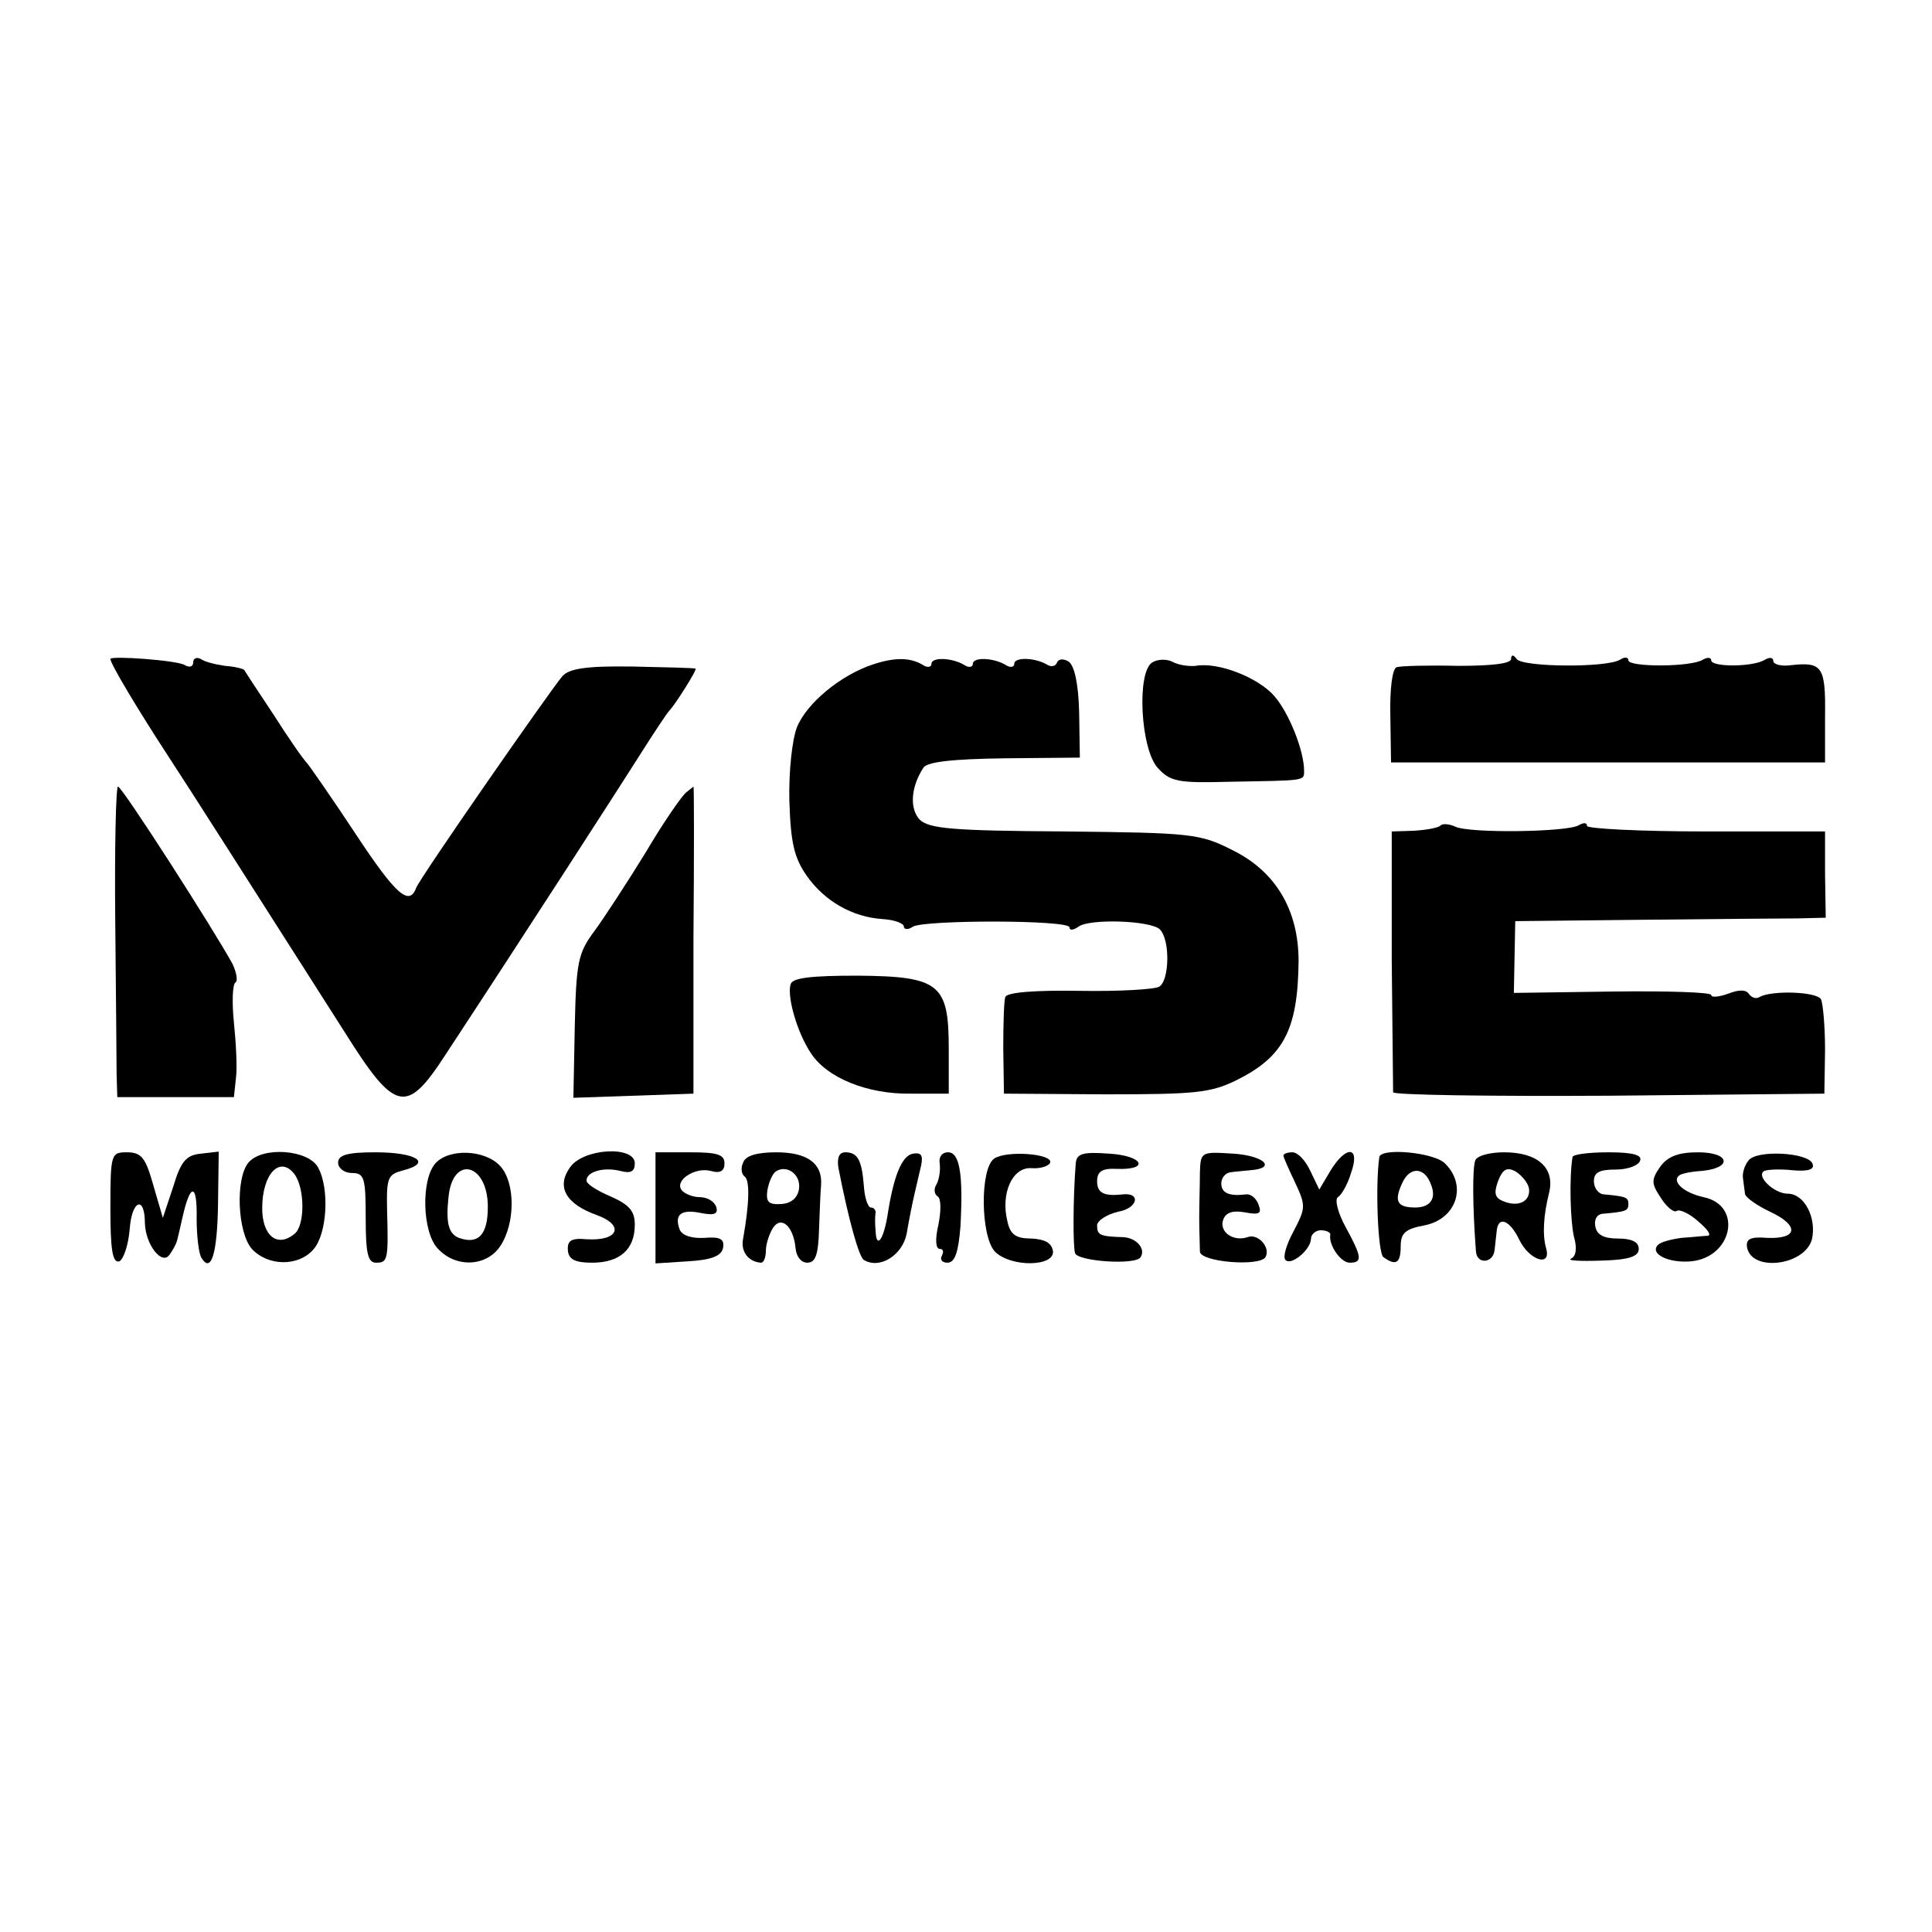
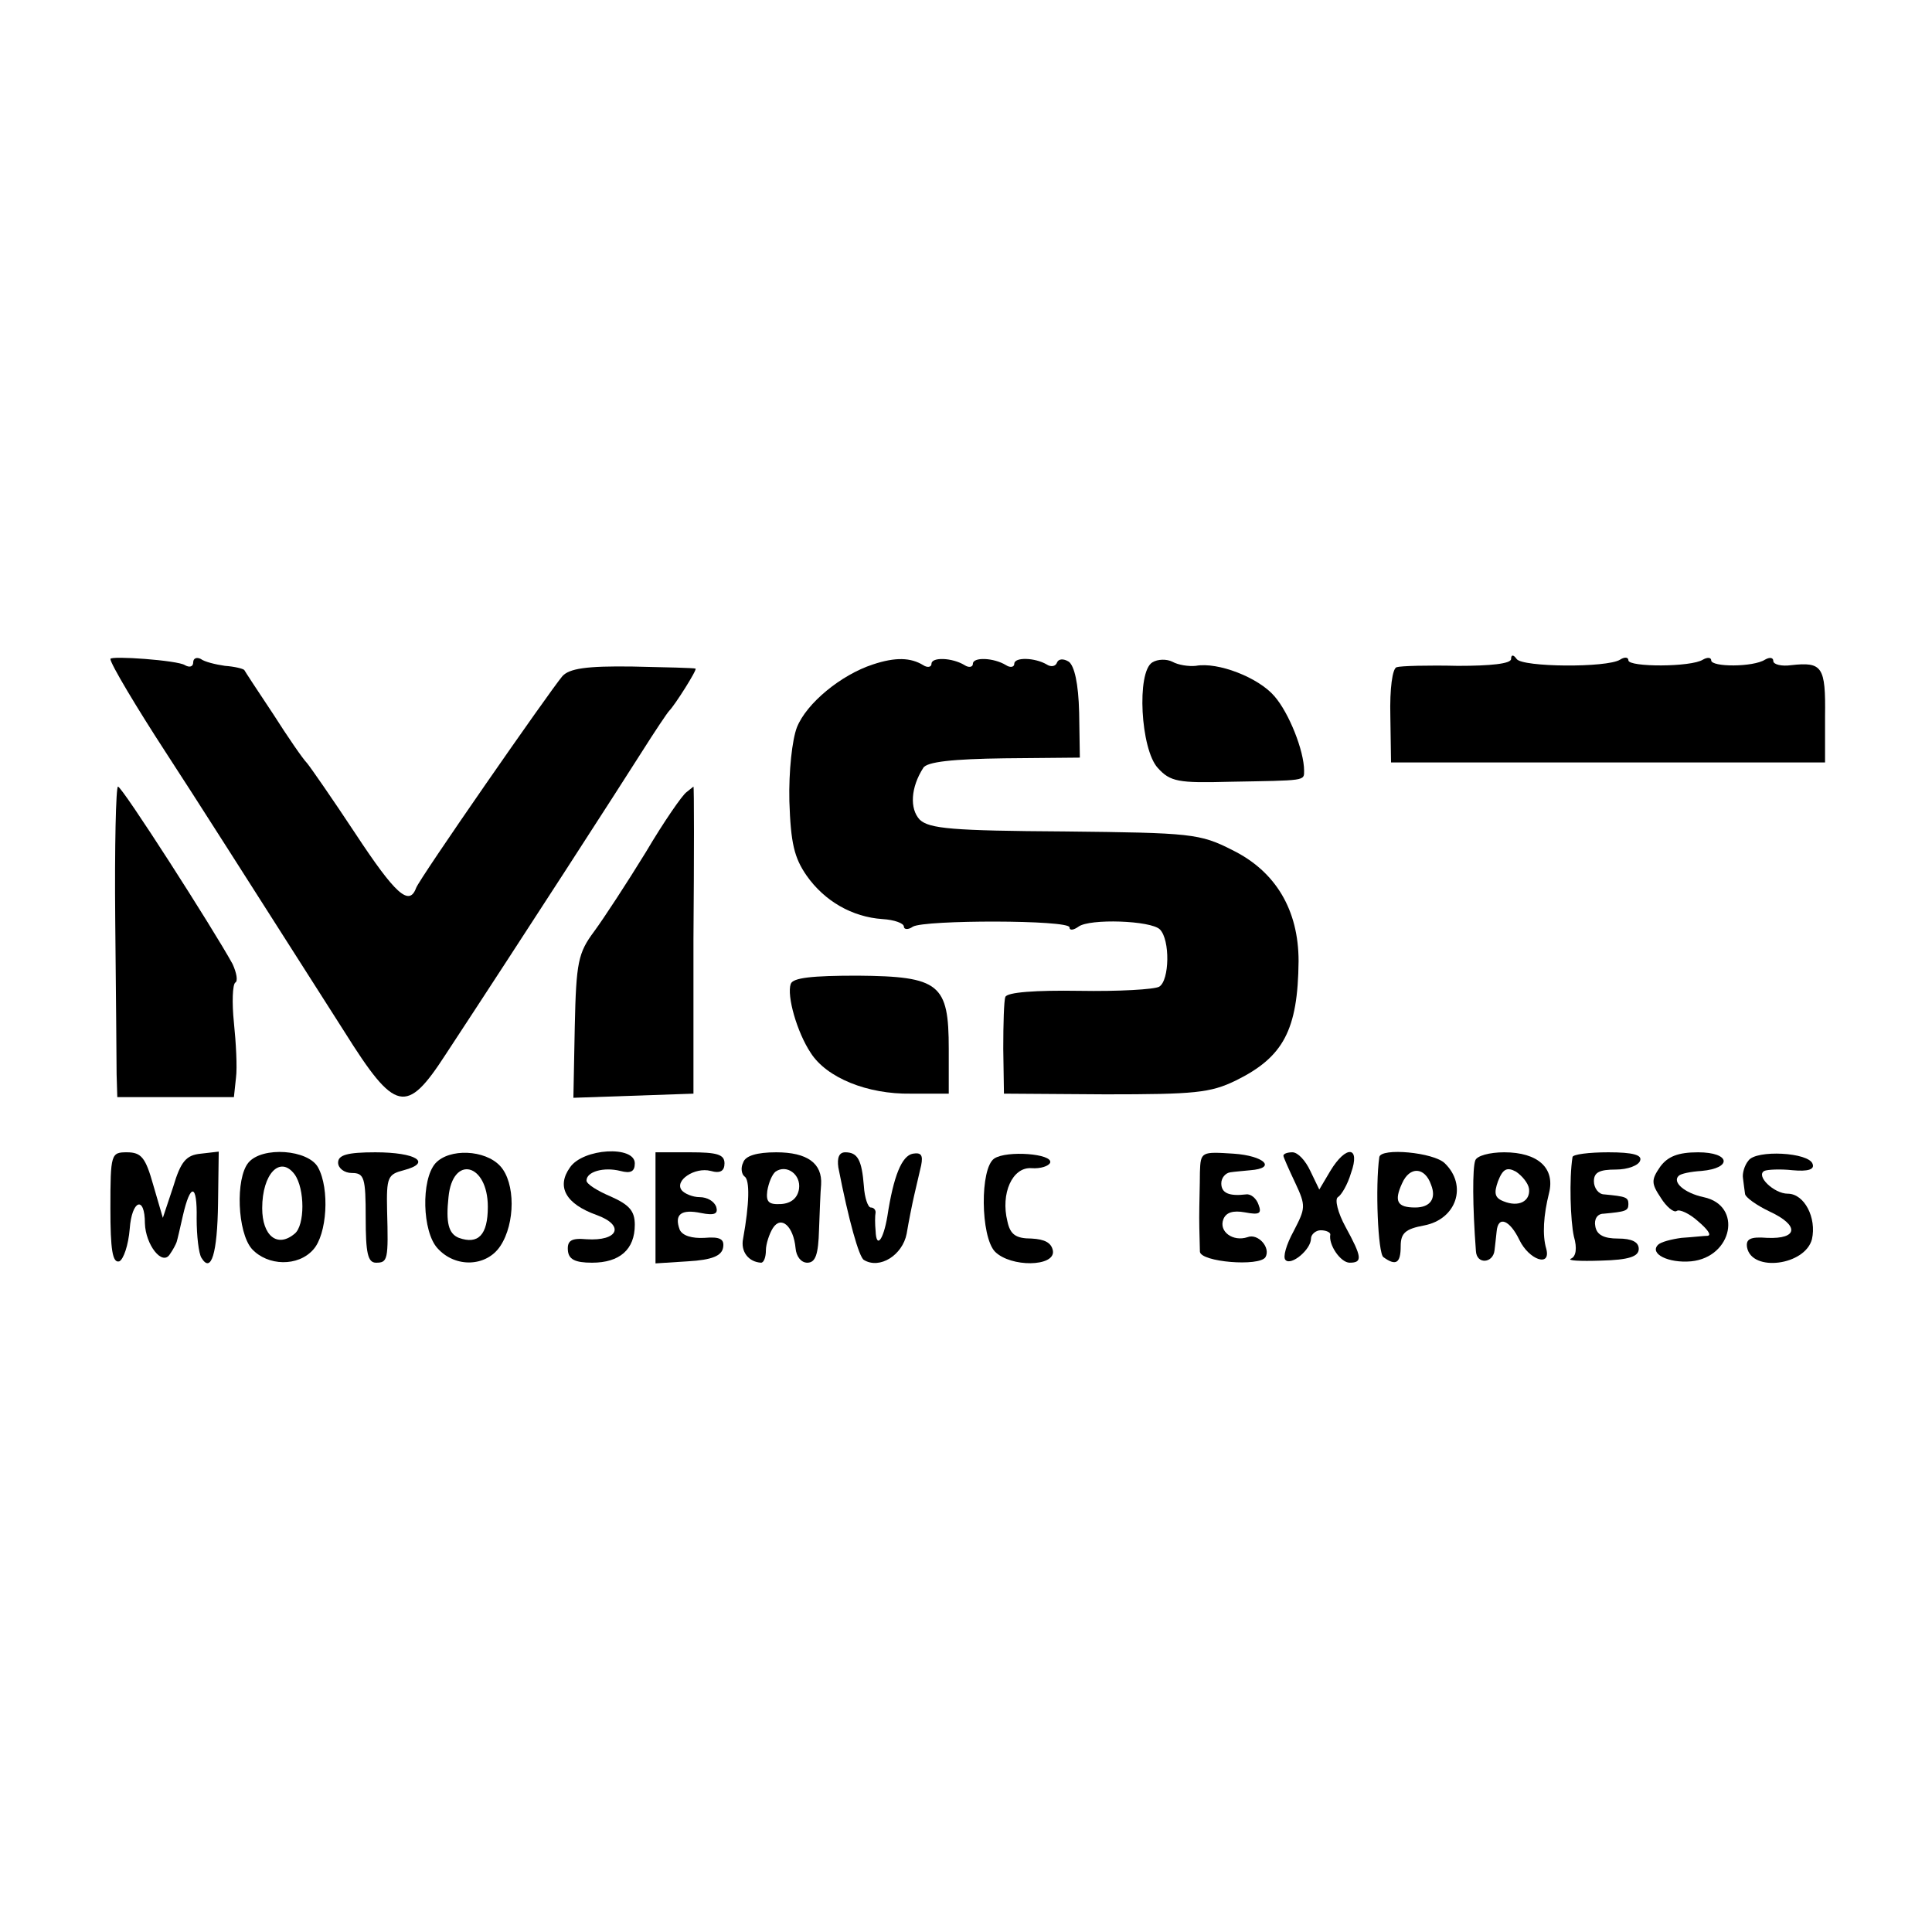
<svg xmlns="http://www.w3.org/2000/svg" version="1.0" width="280pt" height="280pt" viewBox="0 0 280 280" preserveAspectRatio="xMidYMid meet">
  <g transform="translate(0,280) scale(0.1,-0.1)" fill="#000000" stroke="none">
    <path d="M160 1845 c0 -7 39 -72 80 -135 45 -69 113 -176 259 -405 74 -118 90 -121 147 -33 113 172 253 389 284 438 19 30 37 57 40 60 8 8 41 60 38 61 -2 1 -43 2 -91 3 -68 1 -92 -3 -102 -14 -20 -24 -207 -293 -212 -307 -10 -27 -30 -9 -88 79 -33 50 -65 96 -70 102 -6 6 -28 38 -49 71 -22 33 -41 62 -42 64 -2 2 -14 5 -28 6 -14 2 -30 6 -35 10 -6 3 -11 1 -11 -5 0 -6 -5 -8 -12 -4 -10 7 -108 14 -108 9z" />
    <path d="M1265 1837 c-46 -15 -96 -56 -110 -91 -7 -18 -12 -64 -11 -107 2 -61 7 -82 25 -108 26 -37 66 -60 110 -63 17 -1 31 -6 31 -11 0 -4 6 -5 13 0 17 10 227 10 227 -1 0 -5 6 -4 13 1 16 12 105 9 118 -4 15 -15 14 -74 -1 -83 -7 -4 -59 -7 -116 -6 -63 1 -105 -2 -107 -9 -2 -5 -3 -39 -3 -75 l1 -65 147 -1 c129 0 152 2 189 20 69 34 90 73 91 173 0 74 -33 130 -96 161 -47 24 -60 25 -243 27 -163 1 -196 4 -210 17 -15 16 -13 47 5 75 5 9 43 13 118 14 l109 1 -1 65 c-1 43 -7 68 -15 74 -8 5 -15 4 -17 -1 -2 -6 -9 -7 -15 -3 -17 10 -47 11 -47 1 0 -5 -6 -6 -12 -2 -18 11 -48 12 -48 2 0 -5 -6 -6 -12 -2 -18 11 -48 12 -48 2 0 -5 -6 -6 -12 -2 -18 11 -40 12 -73 1z" />
    <path d="M1670 1840 c-23 -14 -17 -126 8 -153 18 -20 30 -22 104 -20 111 2 108 1 108 16 0 29 -22 84 -43 108 -23 27 -82 50 -114 44 -10 -1 -25 1 -34 6 -8 4 -21 4 -29 -1z" />
    <path d="M2190 1845 c0 -7 -30 -10 -77 -10 -43 1 -83 0 -89 -2 -6 -2 -10 -31 -9 -71 l1 -67 314 0 315 0 0 67 c1 72 -4 79 -49 74 -14 -2 -26 1 -26 6 0 5 -5 6 -12 2 -17 -11 -78 -11 -78 -1 0 4 -5 5 -12 1 -17 -11 -108 -11 -108 -1 0 5 -6 5 -12 1 -19 -12 -142 -11 -150 1 -5 7 -8 6 -8 0z" />
    <path d="M167 1467 c1 -105 2 -207 2 -224 l1 -33 84 0 85 0 3 28 c2 15 0 51 -3 80 -3 29 -2 55 2 58 4 2 2 14 -4 27 -28 51 -160 257 -166 257 -3 0 -5 -87 -4 -193z" />
    <path d="M995 1652 c-6 -4 -33 -43 -59 -87 -27 -44 -61 -96 -75 -115 -23 -31 -26 -44 -28 -138 l-2 -103 87 3 87 3 0 223 c1 122 1 222 0 222 0 0 -5 -4 -10 -8z" />
-     <path d="M2087 1603 c-4 -3 -21 -6 -38 -7 l-32 -1 0 -185 c1 -102 2 -188 2 -193 1 -4 141 -6 313 -5 l312 3 1 63 c0 35 -3 68 -6 74 -7 11 -72 13 -89 3 -5 -3 -11 -1 -15 4 -4 7 -15 7 -30 1 -14 -5 -25 -6 -25 -2 0 4 -64 6 -143 5 l-143 -2 1 52 1 52 184 2 c102 1 203 2 226 2 l40 1 -1 63 0 62 -173 0 c-94 0 -172 4 -172 8 0 5 -5 5 -12 1 -16 -10 -159 -12 -179 -2 -9 4 -19 5 -22 1z" />
    <path d="M1146 1374 c-6 -17 9 -70 29 -100 23 -36 82 -60 145 -59 l55 0 0 65 c0 94 -13 105 -132 106 -66 0 -94 -3 -97 -12z" />
    <path d="M160 1049 c0 -60 3 -80 13 -77 6 3 13 23 15 47 3 42 22 49 22 8 1 -31 25 -62 36 -45 5 7 9 15 10 18 1 3 5 20 9 38 11 48 21 47 20 -4 0 -25 3 -51 7 -57 14 -23 23 6 24 79 l1 75 -26 -3 c-21 -2 -29 -11 -40 -48 l-15 -45 -14 48 c-11 39 -17 47 -38 47 -23 0 -24 -2 -24 -81z" />
    <path d="M360 1115 c-19 -23 -16 -101 5 -125 23 -25 67 -26 89 -1 20 22 24 88 7 119 -14 26 -81 31 -101 7z m67 -17 c15 -21 15 -74 0 -86 -25 -21 -47 -3 -47 37 0 50 26 77 47 49z" />
    <path d="M490 1115 c0 -8 9 -15 20 -15 18 0 20 -7 20 -65 0 -51 3 -65 15 -65 17 0 18 4 16 76 -1 48 1 52 24 58 42 11 18 26 -41 26 -41 0 -54 -4 -54 -15z" />
    <path d="M631 1114 c-21 -24 -19 -99 3 -123 26 -29 71 -27 91 3 22 33 22 92 0 116 -22 24 -74 26 -94 4z m76 -63 c0 -41 -14 -55 -42 -45 -15 6 -19 22 -15 59 6 62 57 49 57 -14z" />
    <path d="M826 1108 c-20 -28 -6 -53 39 -69 41 -15 31 -38 -15 -35 -22 2 -28 -2 -27 -16 1 -13 10 -18 35 -18 40 0 62 19 62 55 0 20 -8 29 -35 41 -19 8 -35 18 -35 23 0 13 25 20 49 14 15 -4 21 -1 21 11 0 26 -75 22 -94 -6z" />
    <path d="M950 1050 l0 -81 47 3 c35 2 49 8 51 20 2 12 -4 16 -27 14 -18 -1 -32 3 -36 12 -8 22 2 30 31 24 20 -4 25 -1 22 9 -3 8 -13 14 -24 14 -10 0 -22 5 -26 10 -11 14 19 34 42 28 14 -4 20 0 20 11 0 13 -11 16 -50 16 l-50 0 0 -80z" />
    <path d="M1077 1115 c-4 -8 -2 -17 2 -20 8 -5 7 -40 -2 -90 -4 -19 8 -34 26 -35 4 0 7 8 7 18 0 9 5 24 10 32 12 19 30 3 33 -29 1 -12 8 -21 17 -21 12 0 16 12 17 48 1 26 2 55 3 65 2 31 -20 47 -65 47 -28 0 -45 -5 -48 -15z m81 -38 c-2 -13 -11 -21 -26 -22 -18 -1 -22 3 -20 19 2 12 7 24 12 28 16 11 37 -4 34 -25z" />
    <path d="M1215 1108 c15 -77 30 -130 37 -134 23 -14 56 7 62 38 3 18 8 43 11 56 3 12 7 31 10 43 3 15 0 19 -12 17 -16 -3 -28 -32 -37 -91 -6 -35 -16 -47 -17 -21 -1 10 -1 22 0 27 0 4 -3 7 -7 7 -4 0 -9 14 -10 31 -3 38 -9 49 -27 49 -9 0 -12 -8 -10 -22z" />
-     <path d="M1362 1113 c1 -10 -1 -23 -5 -30 -4 -6 -3 -14 2 -17 5 -3 5 -21 1 -41 -5 -21 -4 -35 2 -35 5 0 6 -4 3 -10 -3 -5 0 -10 8 -10 11 0 16 15 19 53 4 75 -1 107 -18 107 -9 0 -14 -7 -12 -17z" />
    <path d="M1441 1121 c-21 -14 -20 -113 1 -135 23 -23 87 -22 84 1 -2 12 -12 17 -31 18 -23 0 -31 6 -35 25 -10 40 7 79 35 77 13 -1 25 3 27 8 4 13 -63 18 -81 6z" />
-     <path d="M1559 1113 c-4 -50 -4 -119 -1 -129 3 -12 88 -18 95 -6 8 12 -6 28 -25 29 -34 1 -38 3 -38 17 0 7 14 16 31 20 28 5 33 28 6 25 -27 -3 -37 2 -37 19 0 14 7 19 28 18 49 -2 39 19 -10 22 -40 3 -48 0 -49 -15z" />
    <path d="M1739 1101 c0 -17 -1 -47 -1 -66 0 -19 1 -41 1 -49 1 -15 86 -22 95 -8 8 14 -11 35 -26 29 -21 -7 -42 8 -35 26 4 10 14 13 31 10 21 -4 25 -2 20 11 -3 9 -11 16 -18 15 -25 -3 -36 2 -36 16 0 8 6 15 13 16 6 1 20 2 29 3 39 3 20 21 -24 24 -47 3 -48 3 -49 -27z" />
    <path d="M1860 1125 c0 -2 8 -20 17 -39 16 -34 15 -37 -2 -70 -11 -20 -16 -38 -12 -42 8 -9 37 15 37 31 0 6 7 12 14 12 8 0 14 -3 14 -6 -3 -15 15 -41 28 -41 19 0 18 8 -6 52 -11 20 -16 40 -11 43 5 3 14 18 19 35 14 39 -7 41 -30 3 l-16 -27 -13 27 c-7 15 -18 27 -26 27 -7 0 -13 -2 -13 -5z" />
    <path d="M1999 1123 c-6 -42 -2 -140 6 -145 18 -13 25 -9 25 16 0 19 7 25 34 30 47 9 63 58 30 90 -16 16 -93 23 -95 9z m75 -40 c8 -20 -1 -33 -23 -33 -26 0 -31 9 -19 35 11 25 33 24 42 -2z" />
    <path d="M2138 1118 c-4 -11 -4 -65 1 -131 1 -20 25 -18 27 1 1 7 2 19 3 27 2 24 19 17 33 -12 14 -29 46 -40 39 -13 -6 20 -4 49 4 81 9 36 -16 59 -65 59 -21 0 -40 -5 -42 -12z m78 -41 c2 -18 -15 -27 -37 -18 -13 5 -14 12 -8 29 7 18 13 21 26 14 9 -6 18 -17 19 -25z" />
    <path d="M2279 1123 c-5 -31 -3 -93 2 -115 5 -17 3 -29 -4 -32 -7 -3 13 -4 43 -3 41 1 55 6 55 17 0 10 -10 15 -30 15 -20 0 -31 5 -33 18 -2 10 3 18 12 18 32 3 36 4 36 14 0 10 -4 11 -35 14 -8 0 -15 9 -15 19 0 13 8 17 32 17 17 0 33 6 35 13 3 8 -10 12 -46 12 -28 0 -52 -3 -52 -7z" />
    <path d="M2406 1109 c-13 -19 -13 -24 1 -45 8 -13 19 -22 23 -19 4 3 19 -4 31 -15 13 -11 20 -20 14 -21 -5 0 -22 -2 -38 -3 -15 -2 -30 -6 -34 -10 -13 -13 15 -27 48 -24 60 6 75 81 18 93 -28 6 -46 22 -36 31 3 3 17 6 33 7 45 4 42 27 -5 27 -29 0 -44 -6 -55 -21z" />
    <path d="M2534 1118 c-6 -7 -9 -19 -8 -25 1 -7 2 -17 3 -23 0 -5 17 -17 36 -26 43 -20 41 -40 -4 -38 -25 2 -31 -2 -29 -14 7 -36 84 -26 94 12 7 31 -11 66 -35 66 -20 0 -47 26 -34 33 4 2 23 3 41 1 22 -2 32 1 29 9 -5 17 -82 21 -93 5z" />
  </g>
</svg>